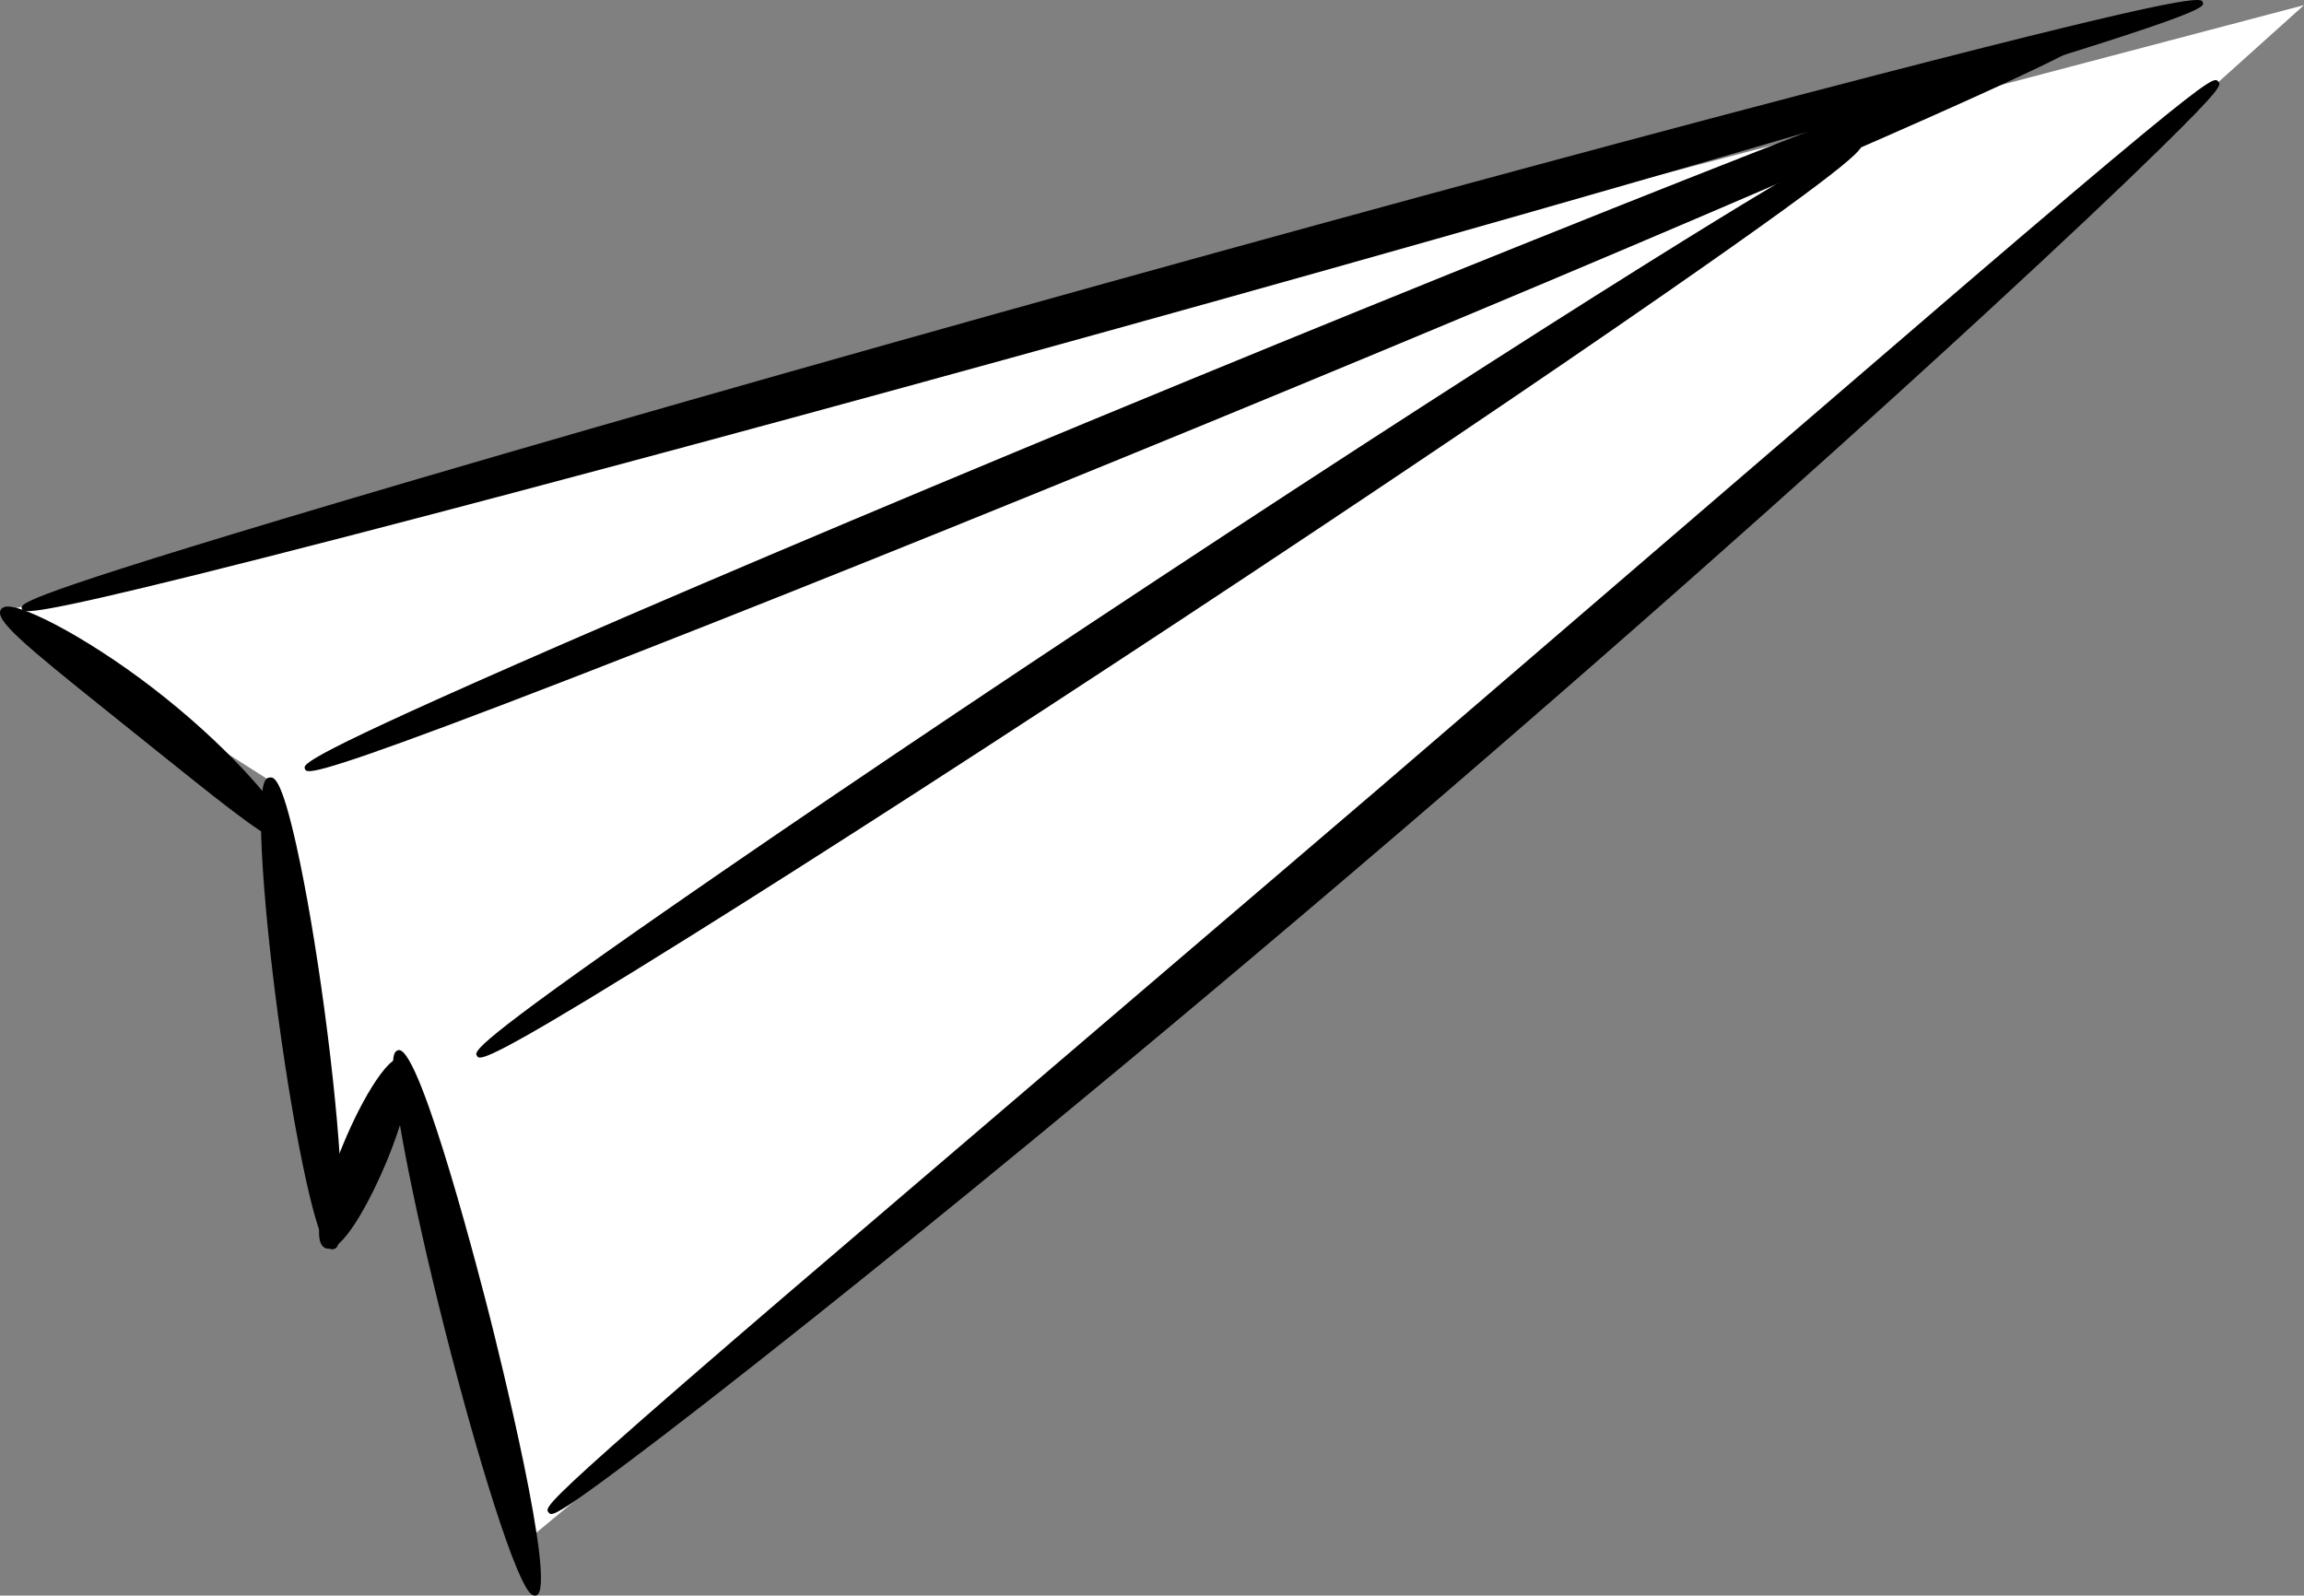
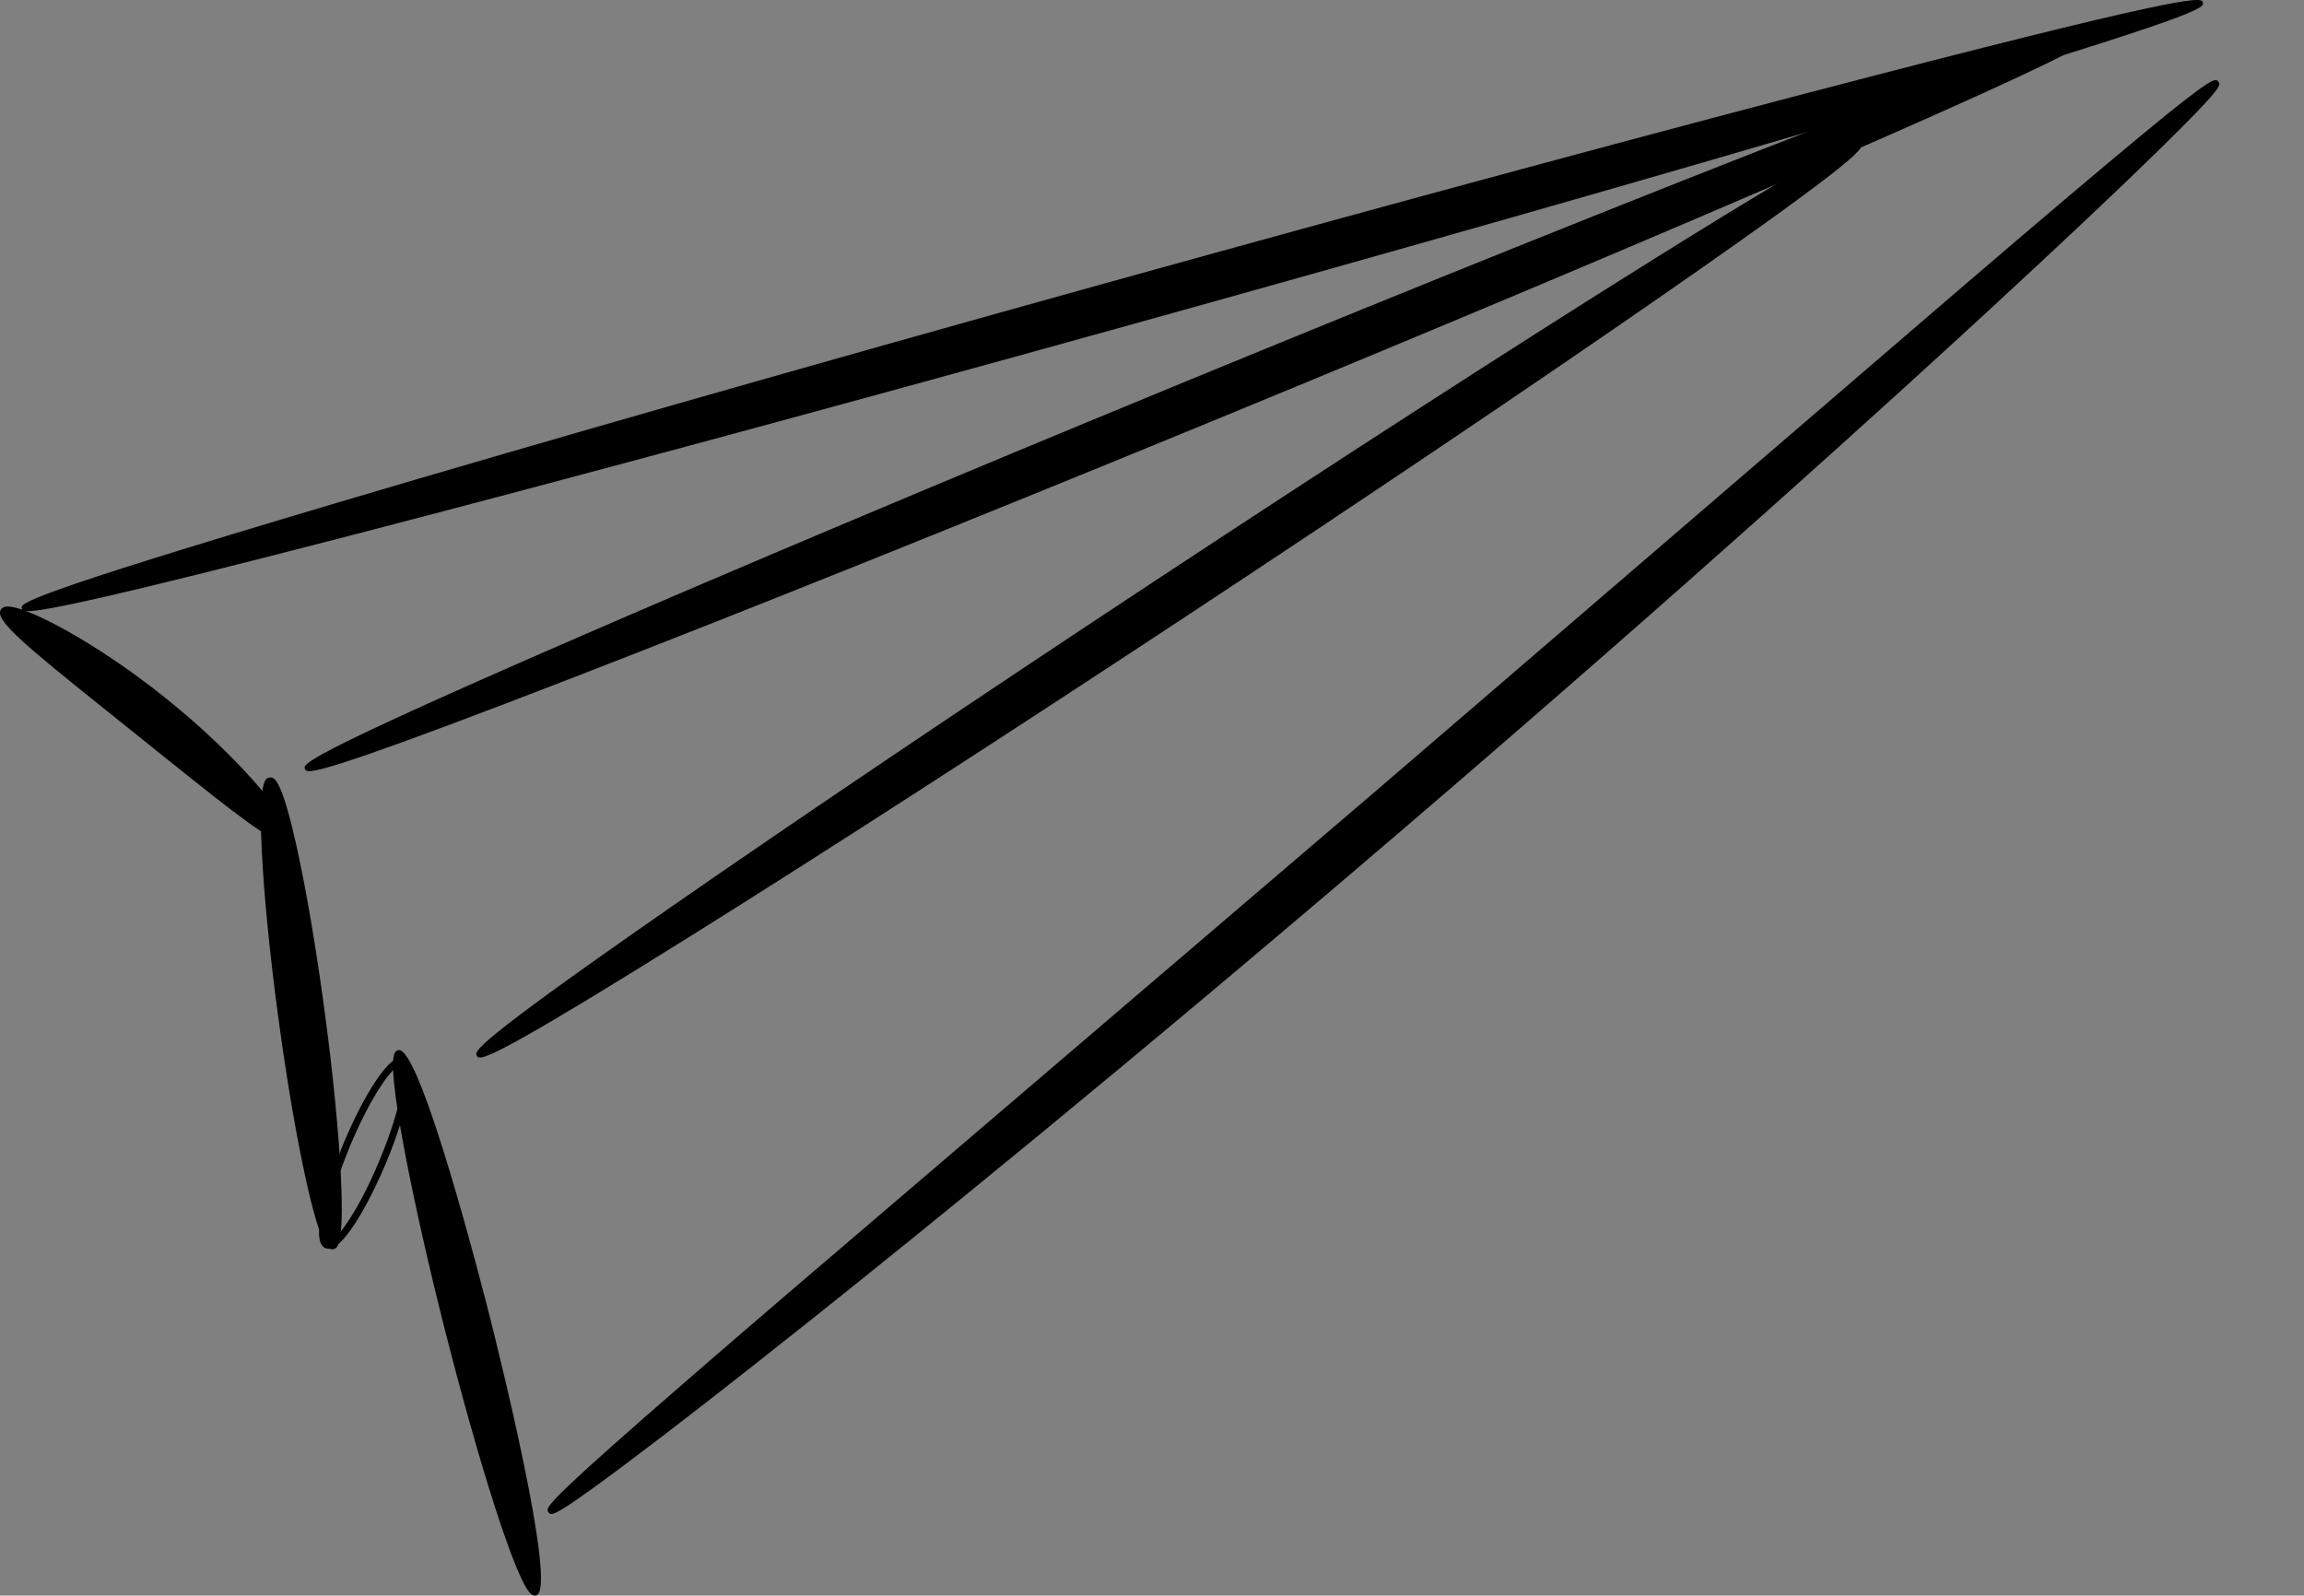
<svg xmlns="http://www.w3.org/2000/svg" id="Ebene_1" viewBox="0 0 417.389 289.09">
  <rect x="0" y="0" width="417.389" height="289.09" fill="#808080" stroke="none" />
  <defs>
    <style>.cls-1{fill:#fff;}</style>
  </defs>
-   <path class="cls-1" d="m.666,110.774c16.086,10.228,32.173,20.455,48.259,30.683,3.423,28.038,6.846,56.077,10.268,84.115,4.52-10.913,9.041-21.826,13.562-32.739,7.301,28.982,14.602,57.963,21.903,86.945,67.151-55.659,134.927-113.259,203.194-172.858,40.576-35.425,80.419-70.764,119.538-105.99C278.481,37.545,139.573,74.159.666,110.774Z" />
  <path d="m51.629,151.629c-1.465,1.411-12.635-7.941-26.556-19.059C11.192,121.399-.364,112.53.695,110.793c.989-1.669,14.581,4.661,28.88,16.161,14.334,11.456,23.468,23.347,22.054,24.675Z" />
  <path d="m51.242,152.39c-2.273,0-7.912-4.354-21.311-15.111-1.695-1.361-3.453-2.772-5.256-4.213-1.801-1.451-3.562-2.859-5.261-4.22C3.941,116.458-.967,112.297.152,110.461c.113-.191.355-.445.848-.534,3.134-.579,16.52,6.516,28.973,16.531,12.476,9.971,22.304,21.457,22.433,24.684.02.497-.173.79-.34.946-.206.199-.476.301-.825.301ZM1.273,111.159c.335,1.801,9.788,9.37,18.936,16.693,1.7,1.361,3.462,2.772,5.263,4.223,1.802,1.438,3.56,2.849,5.256,4.213,9.103,7.308,18.509,14.857,20.394,14.857h.024c.004-1.915-8.089-12.604-21.968-23.695-13.844-11.133-26.042-16.703-27.905-16.29Zm49.98,39.968l-.005.005s.001,0,.003-.003l.003-.003Z" />
  <path d="m60.246,225.702c-1.97.265-6.1-18.37-9.224-41.621-3.125-23.252-4.061-42.315-2.091-42.58,1.97-.265,6.1,18.37,9.224,41.621s4.061,42.315,2.091,42.58Z" />
-   <path d="m60.115,226.35c-.764,0-2.103-.927-4.669-12.502-1.745-7.877-3.541-18.419-5.054-29.682-1.514-11.263-2.566-21.904-2.962-29.963-.641-13.056.697-13.235,1.416-13.332.725-.07,2.056-.278,4.885,12.485,1.745,7.877,3.541,18.419,5.054,29.682,1.514,11.263,2.566,21.904,2.962,29.963.641,13.051-.697,13.235-1.416,13.332h0c-.066.007-.138.017-.216.017Zm-11.081-84.083c-1.008,2.174-.677,17.207,2.618,41.73,3.296,24.523,6.945,39.109,8.492,40.94,1.008-2.174.677-17.207-2.618-41.73-3.296-24.523-6.945-39.109-8.492-40.94Z" />
-   <path d="m72.968,192.318c1.836.761.242,8.818-3.56,17.996-3.802,9.178-8.373,16.002-10.209,15.241-1.836-.76-.242-8.817,3.56-17.996,3.802-9.178,8.373-16.002,10.209-15.241Z" />
+   <path d="m60.115,226.35c-.764,0-2.103-.927-4.669-12.502-1.745-7.877-3.541-18.419-5.054-29.682-1.514-11.263-2.566-21.904-2.962-29.963-.641-13.056.697-13.235,1.416-13.332.725-.07,2.056-.278,4.885,12.485,1.745,7.877,3.541,18.419,5.054,29.682,1.514,11.263,2.566,21.904,2.962,29.963.641,13.051-.697,13.235-1.416,13.332h0c-.066.007-.138.017-.216.017Zm-11.081-84.083c-1.008,2.174-.677,17.207,2.618,41.73,3.296,24.523,6.945,39.109,8.492,40.94,1.008-2.174.677-17.207-2.618-41.73-3.296-24.523-6.945-39.109-8.492-40.94" />
  <path d="m59.484,226.246c-.183,0-.359-.032-.528-.102-1.251-.519-1.484-2.663-.714-6.553.679-3.44,2.075-7.8,3.93-12.276,1.856-4.476,3.951-8.545,5.902-11.459,2.205-3.289,3.871-4.63,5.138-4.126h0c1.251.519,1.484,2.663.714,6.553-.679,3.438-2.075,7.798-3.93,12.274-2.331,5.626-7.356,15.689-10.512,15.689Zm13.173-33.351c-.343,0-1.488.626-3.527,3.669-1.905,2.844-3.958,6.836-5.783,11.238-1.823,4.402-3.193,8.677-3.858,12.035-.769,3.885-.278,5.035-.046,5.13.942.432,5.085-4.533,9.379-14.897,1.823-4.402,3.193-8.674,3.858-12.035.769-3.883.278-5.033.046-5.127v-.003c-.017-.005-.041-.01-.068-.01Z" />
  <path d="m96.985,288.443c-1.917.524-9.006-20.919-15.834-47.895-6.827-26.976-10.792-49.21-8.857-49.661s9.025,20.992,15.834,47.895c6.809,26.903,10.774,49.137,8.857,49.661v.001Z" />
  <path d="m96.913,289.09c-.15,0-.332-.037-.53-.154-2.803-1.635-10.094-25.501-15.847-48.233-5.753-22.732-10.694-47.19-9.005-49.962.193-.316.443-.432.62-.472.042-.01.085-.015.128-.015,4.105,0,15.202,43.374,16.467,48.37,1.278,5.048,12.367,49.348,8.407,50.431l-.168-.614.168.616c-.066.017-.147.032-.24.032Zm-24.411-97.368c-.61,2.884,2.116,20.424,9.265,48.668,7.149,28.246,13.094,44.974,15.002,47.222.614-2.884-2.108-20.426-9.257-48.675-7.15-28.249-13.1-44.971-15.011-47.214Z" />
  <path d="m398.463.631c.532,1.915-87.214,27.971-195.987,58.198C93.703,89.055,5.094,112.007,4.561,110.092s87.214-27.971,195.987-58.198C309.322,21.667,397.931-1.284,398.463.631Z" />
  <path d="m5.038,110.727c-.961,0-1.027-.241-1.089-.467-.252-.907-.566-2.037,57.435-19.261,37.021-10.992,86.383-25.096,138.994-39.718,52.605-14.619,102.167-28.003,139.558-37.688C398.493-1.572,398.825-.439,399.076.46v.003c.252.907.566,2.037-57.436,19.261-37.019,10.992-86.381,25.096-138.993,39.718-52.602,14.619-102.165,28.003-139.558,37.688-44.027,11.402-55.139,13.598-58.05,13.598ZM395.539,1.444c-14.778,2.551-87.763,21.313-194.821,51.065C93.66,82.257,21.459,103.841,7.485,109.279c14.778-2.551,87.764-21.313,194.821-51.065C309.365,28.465,381.565,6.881,395.539,1.444Z" />
  <path d="m378.803,6.246c.756,1.838-70.931,33.064-160.117,69.746-89.186,36.682-162.099,64.928-162.855,63.09s70.931-33.064,160.117-69.746C305.135,32.655,378.047,4.408,378.803,6.246Z" />
  <path d="m55.998,139.719c-.592,0-.676-.204-.754-.395-.359-.869-.804-1.955,46.664-22.632,30.248-13.175,70.663-30.201,113.798-47.945,43.151-17.746,83.849-34.081,114.601-45.992,48.297-18.712,48.726-17.619,49.084-16.75.359.869.805,1.955-46.664,22.632-30.246,13.173-70.66,30.201-113.798,47.945-43.139,17.741-83.838,34.076-114.601,45.995-37.678,14.596-46.223,17.142-48.33,17.142ZM376.417,7.226c-12.193,3.401-72.394,26.574-160.227,62.698-87.829,36.123-146.916,62.012-157.974,68.177,12.194-3.398,72.399-26.574,160.227-62.698C306.272,39.281,365.36,13.392,376.417,7.226Z" />
  <path d="m401.376,15.189c.333.369-3.482,4.436-10.668,11.475-7.18,7.046-17.764,17.029-30.981,29.213-26.43,24.373-63.481,57.456-105.131,93.164-41.657,35.699-80.017,67.256-108.145,89.648-14.062,11.198-25.546,20.131-33.608,26.149-8.056,6.025-12.658,9.173-12.972,8.788-.314-.385,3.691-4.268,11.198-10.957,7.513-6.683,18.5-16.21,32.138-27.903,27.323-23.35,65.038-55.582,106.704-91.19,41.56-35.73,79.181-68.073,106.434-91.504,13.641-11.69,24.736-21.09,32.489-27.493,7.758-6.397,12.207-9.76,12.54-9.391v-.001l0.0 0Z" />
  <path d="m99.864,274.307c-.257,0-.366-.134-.484-.278-.528-.648-.847-1.038,11.268-11.834,7.175-6.379,17.991-15.771,32.149-27.911l106.704-91.192,106.432-91.5c14.104-12.087,25.038-21.34,32.5-27.501,12.518-10.321,12.881-9.931,13.418-9.325v-.003c.54.601.898.999-10.696,12.356-7.168,7.035-17.886,17.142-30.995,29.225-17.448,16.092-54.31,49.594-105.148,93.179-50.831,43.56-89.585,74.874-108.162,89.662-13.86,11.039-25.486,20.086-33.624,26.162-9.996,7.479-12.504,8.96-13.361,8.96ZM399.069,17.262c-1.725,1.264-4.701,3.582-9.828,7.81-7.456,6.155-18.383,15.404-32.481,27.484l-106.432,91.503-106.705,91.192c-14.152,12.135-24.961,21.519-32.13,27.893-4.962,4.422-7.707,7.008-9.218,8.52,1.784-1.18,4.866-3.353,10.188-7.335,8.128-6.069,19.743-15.105,33.593-26.137,18.57-14.785,57.311-46.087,108.127-89.632,50.822-43.575,87.671-77.065,105.113-93.15,13.098-12.075,23.807-22.173,30.966-29.2,4.75-4.65,7.369-7.365,8.807-8.948Z" />
  <path d="m336.616,26.302c.559.822-12.91,10.782-35.143,26.225-22.232,15.442-53.229,36.367-87.713,59.11-34.484,22.742-65.925,42.995-88.874,57.349-22.95,14.355-37.409,22.813-37.944,21.976s12.951-10.81,35.184-26.252c22.233-15.442,53.211-36.355,87.673-59.083,34.461-22.727,65.884-42.968,88.834-57.323,22.949-14.355,37.427-22.825,37.985-22.003l-.001.001h-0Z" />
  <path d="m86.948,191.611c-.346,0-.447-.157-.541-.305-.505-.79-1.134-1.774,35.357-27.116,23.207-16.122,54.349-37.107,87.685-59.093,33.339-21.984,64.891-42.346,88.846-57.33,37.658-23.556,38.328-22.602,38.849-21.822h-.001c.532.782,1.194,1.756-35.306,27.104-23.231,16.139-54.386,37.134-87.726,59.12-33.357,21.999-64.924,42.368-88.886,57.357-30.617,19.15-36.772,22.086-38.277,22.086ZM334.67,27.588c-3.234,1.558-11.998,6.429-35.701,21.256-23.948,14.979-55.491,35.333-88.821,57.315-33.329,21.979-64.46,42.959-87.66,59.073-22.963,15.948-30.893,22.086-33.598,24.446,3.232-1.558,11.989-6.426,35.659-21.231,23.954-14.984,55.512-35.348,88.861-57.342,33.331-21.979,64.477-42.969,87.701-59.101,22.932-15.928,30.856-22.058,33.56-24.416Z" />
</svg>